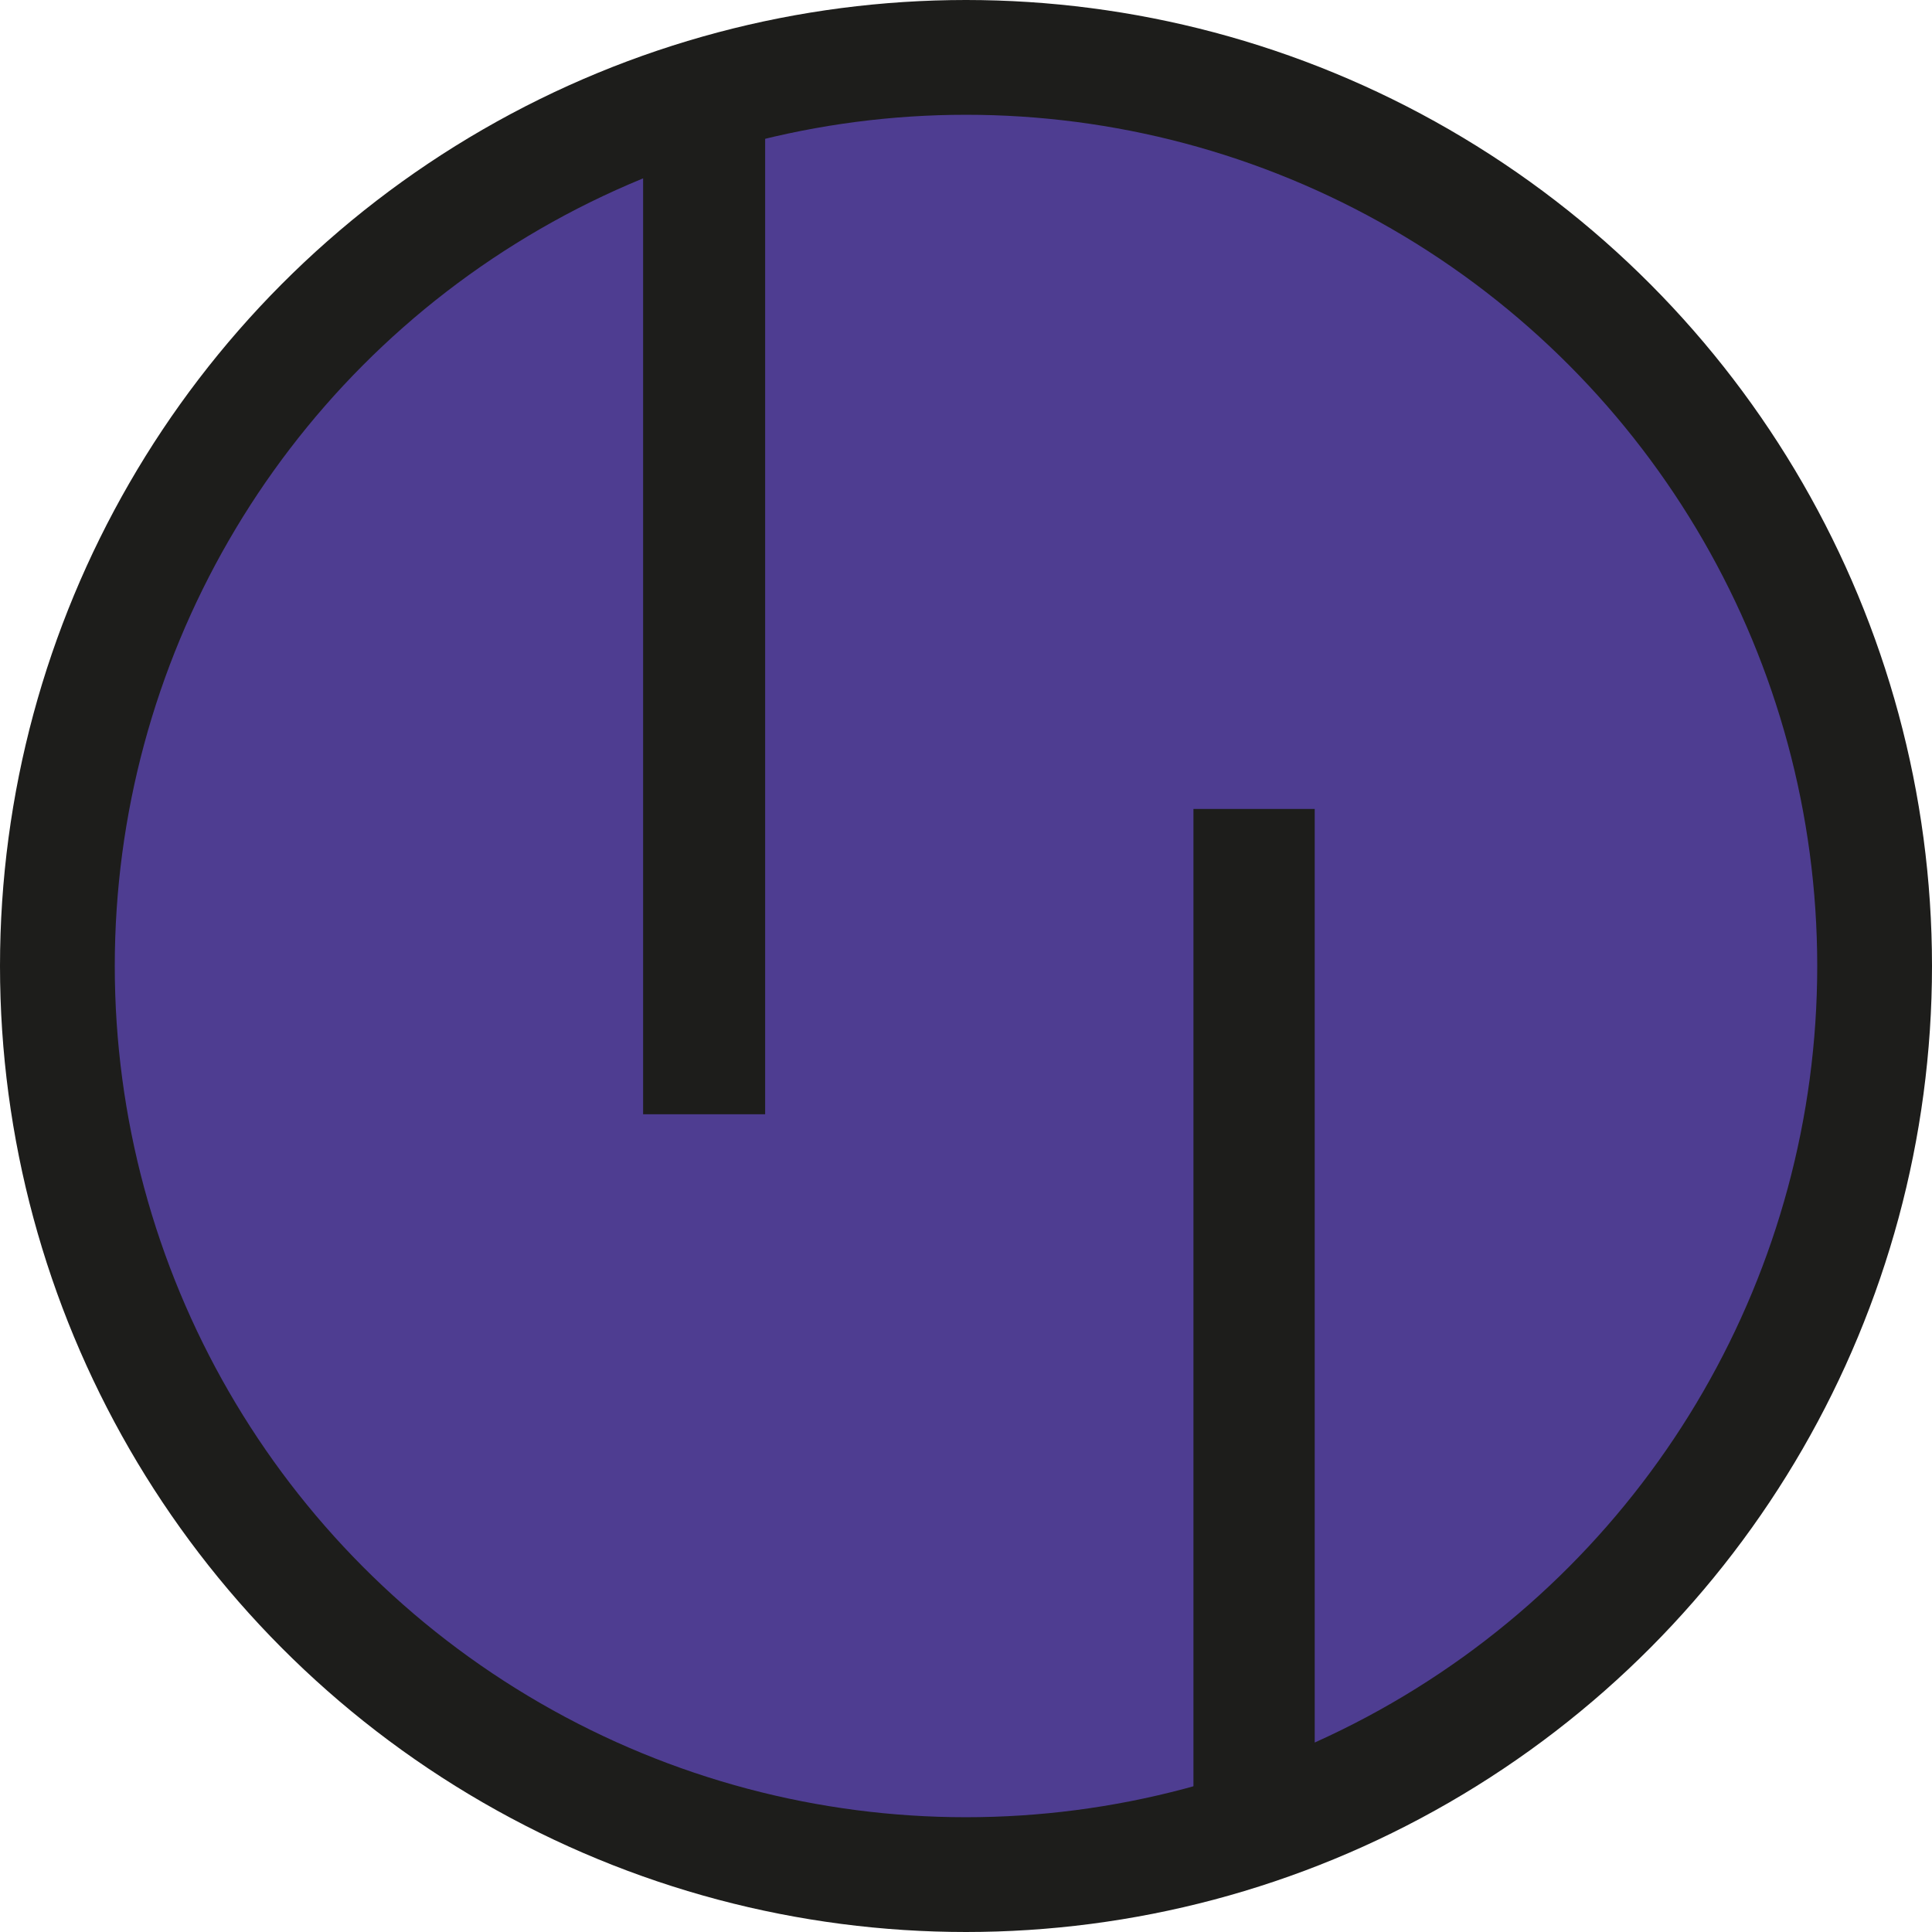
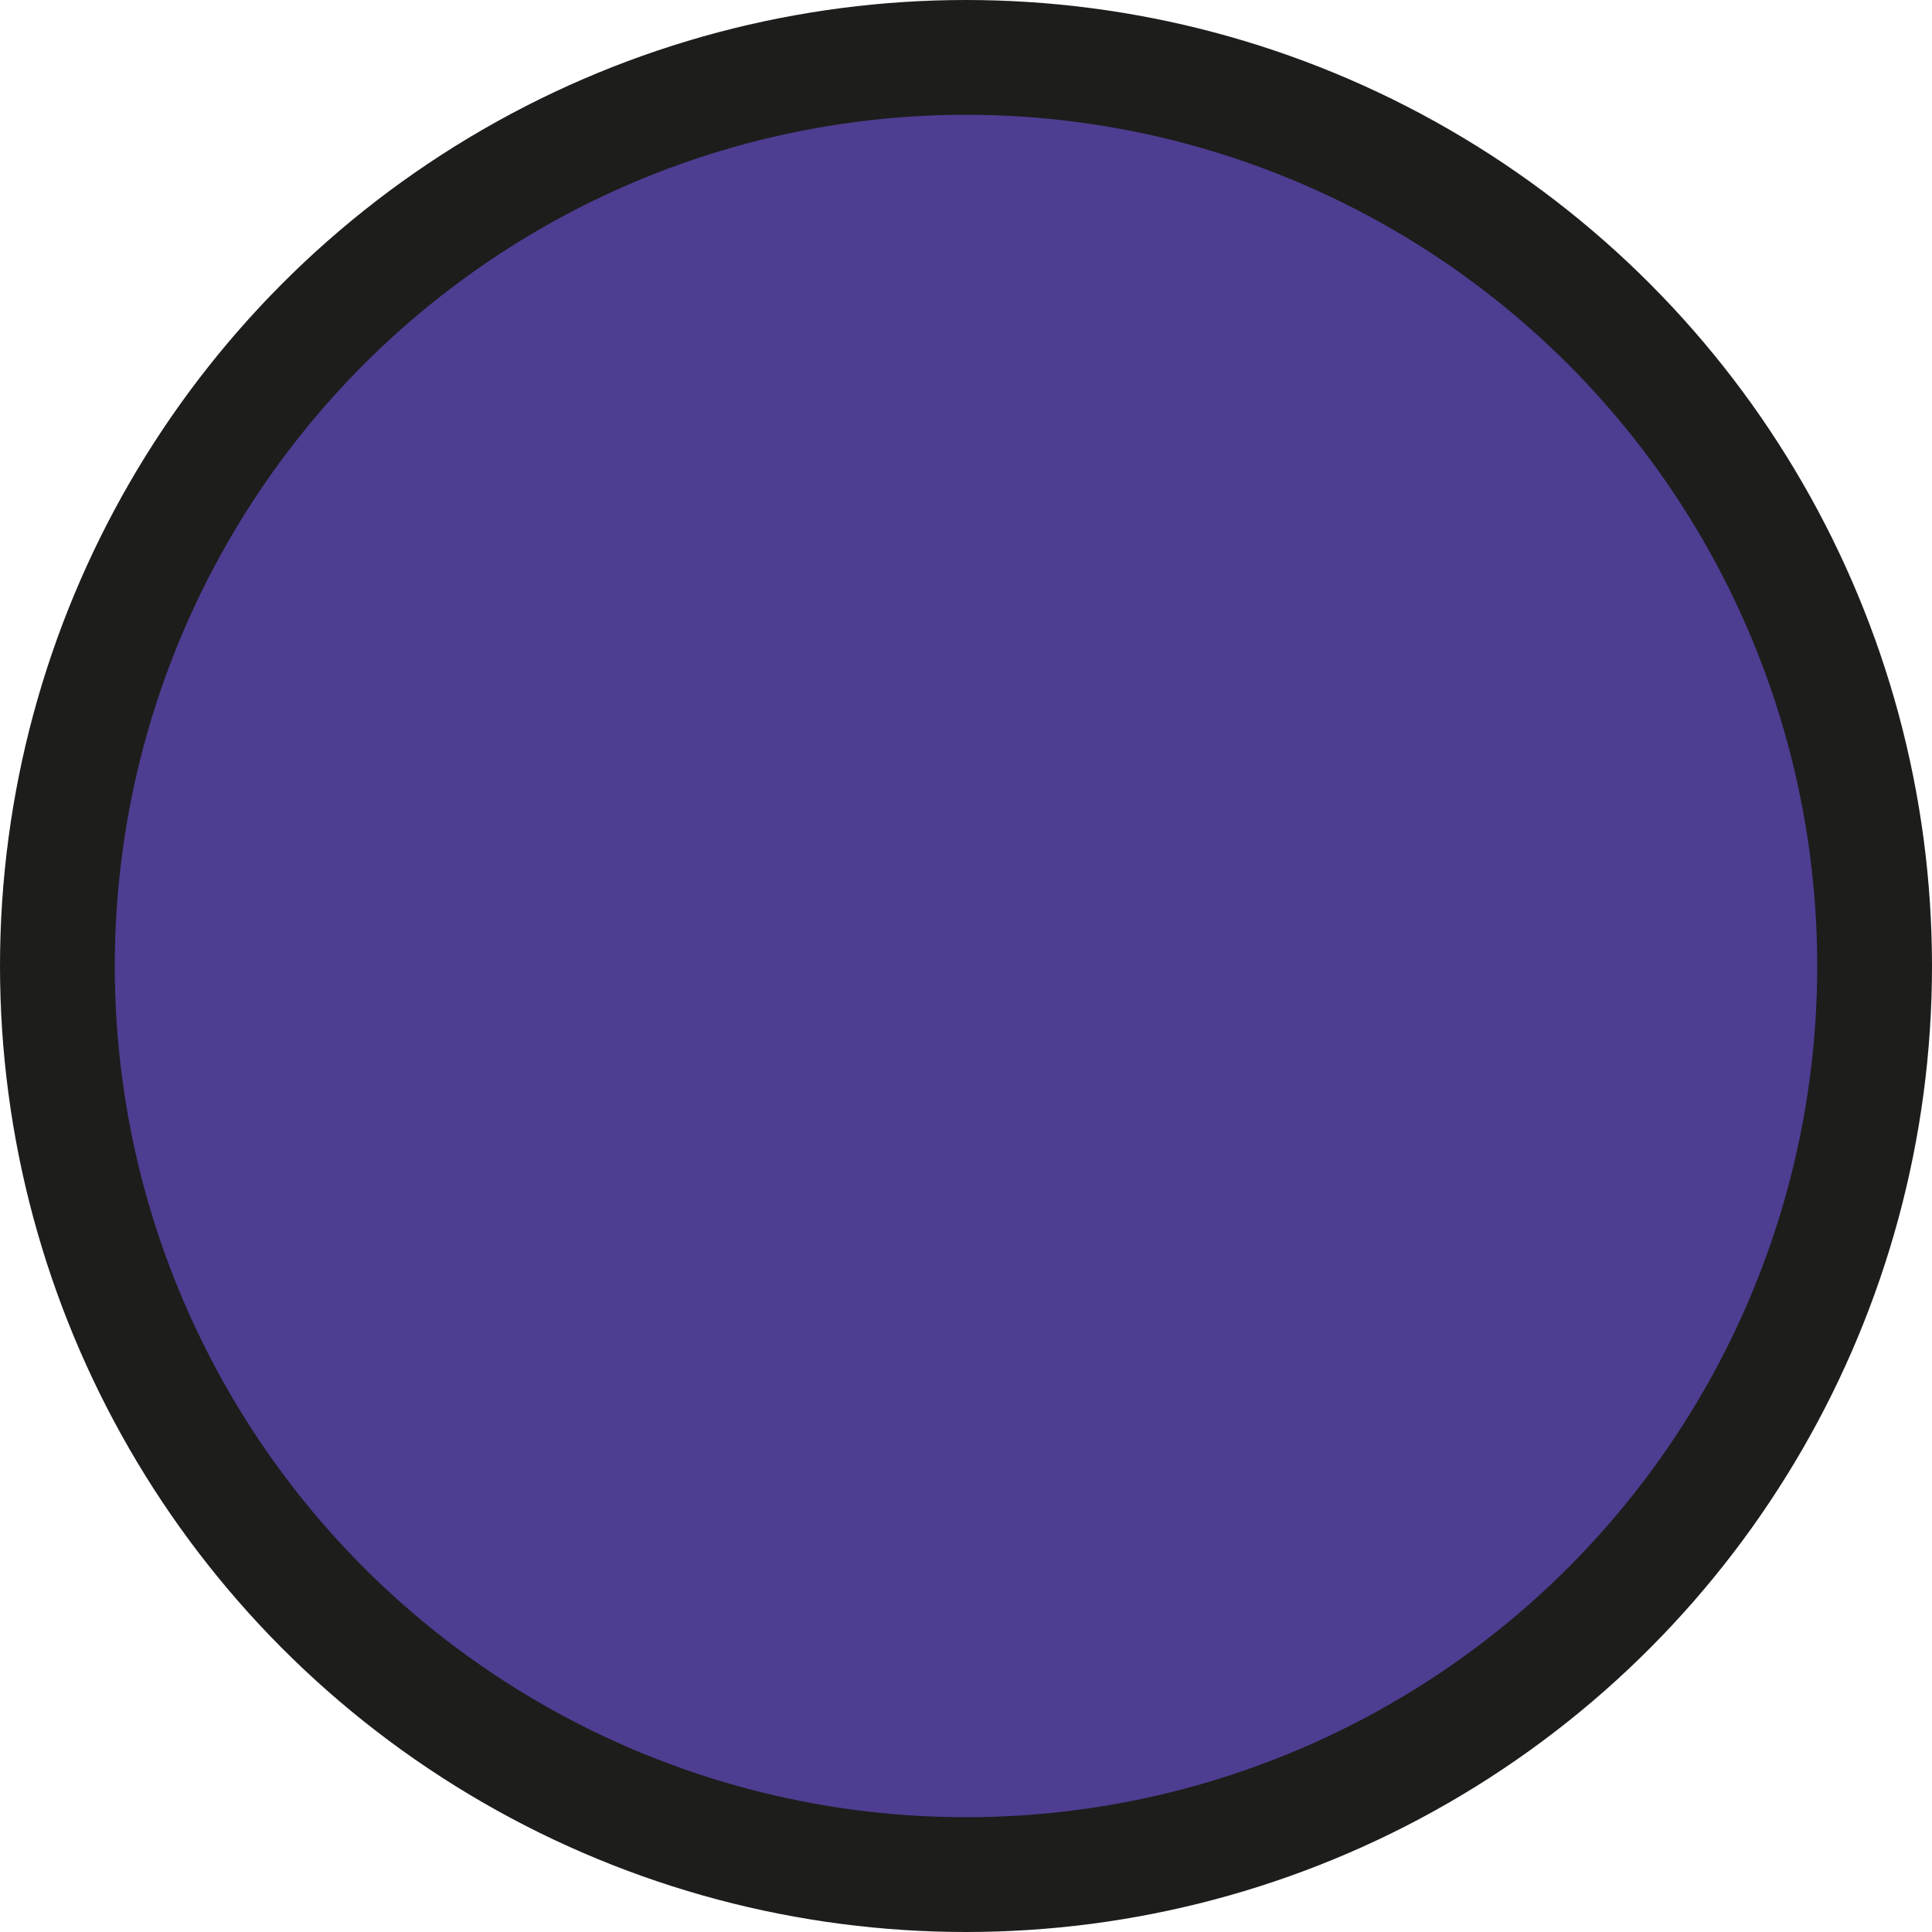
<svg xmlns="http://www.w3.org/2000/svg" viewBox="0 0 101 101">
  <defs>
    <style>.cls-1{fill:#4e3d91;stroke:#1d1d1b;stroke-miterlimit:10;stroke-width:6px;}.cls-2{fill:#1d1d1b;}</style>
  </defs>
  <title>Element 11</title>
  <g id="Ebene_2" data-name="Ebene 2">
    <g id="Ebene_1-2" data-name="Ebene 1">
      <circle class="cls-1" cx="50.5" cy="50.5" r="47.5" />
-       <path class="cls-2" d="M33.62,7.12H40V58.25H33.62Z" />
-       <path class="cls-2" d="M62.39,42.29h6.34V93.41H62.39Z" />
    </g>
  </g>
</svg>